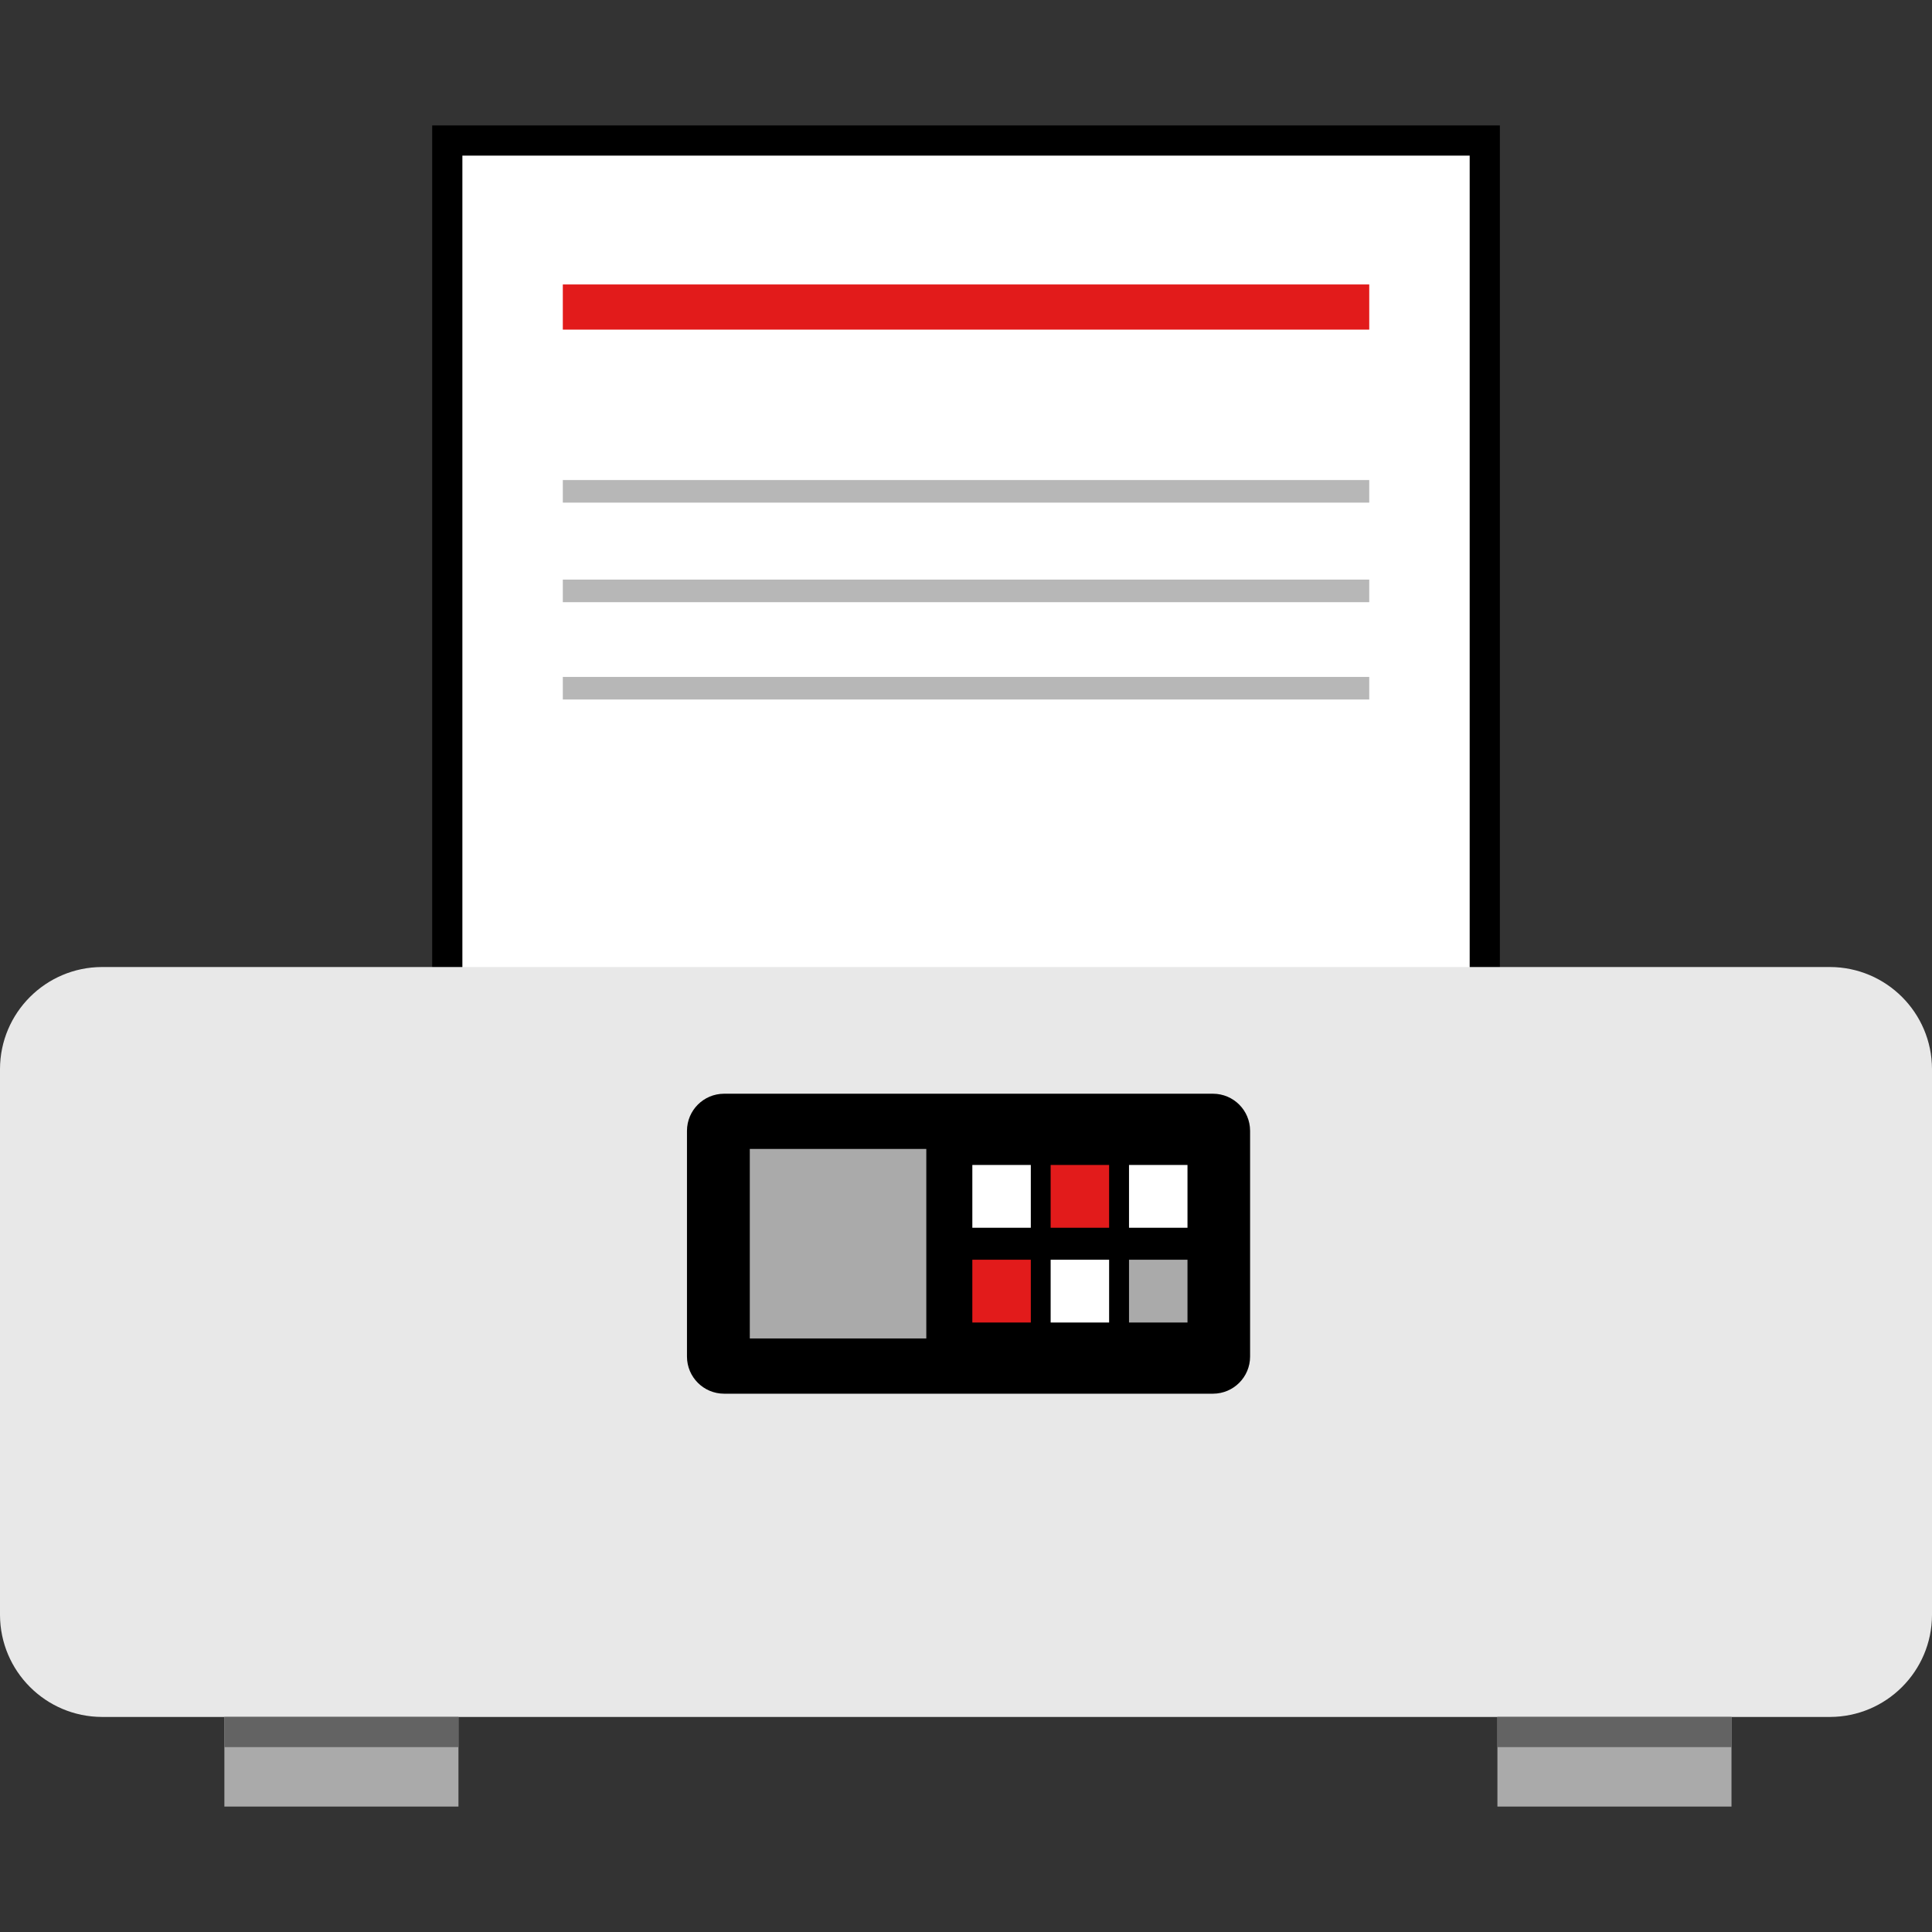
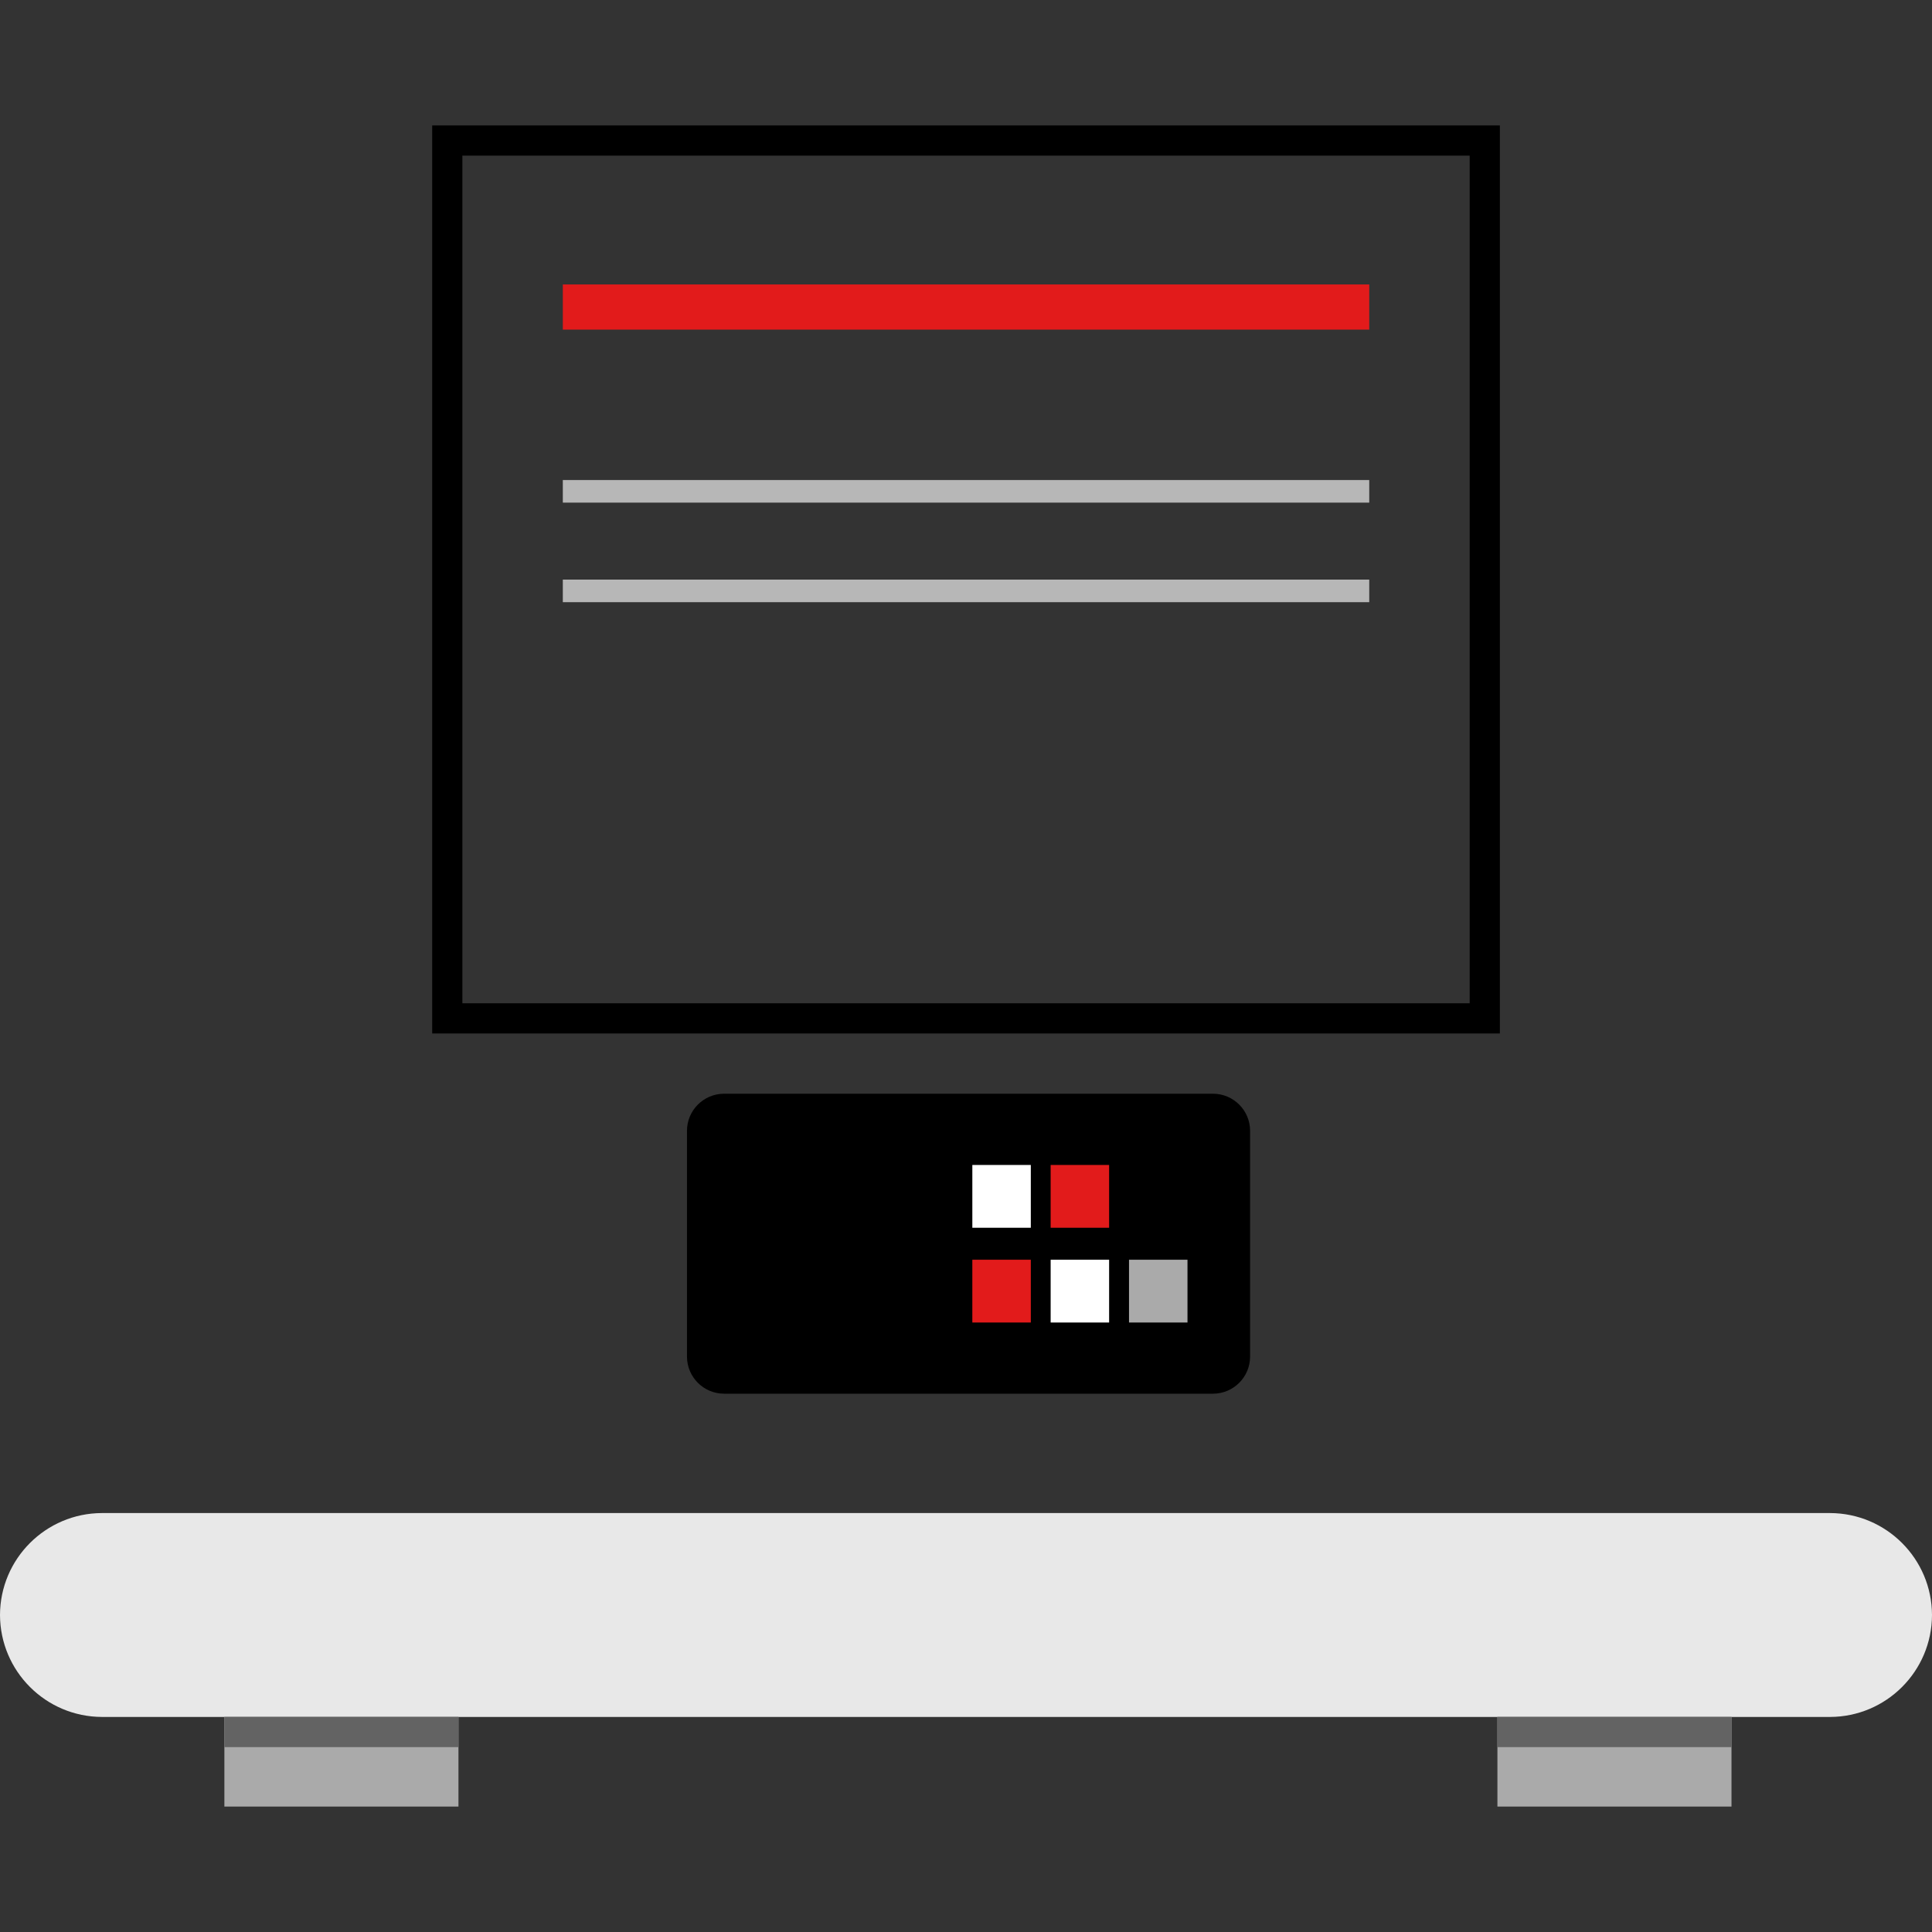
<svg xmlns="http://www.w3.org/2000/svg" version="1.1" id="Layer_1" viewBox="0 0 512 512" xml:space="preserve">
  <rect x="0" y="0" width="512" height="512" fill="#333333" stroke="none" />
-   <rect x="118.536" y="37.24" style="fill:#FFFFFF;" width="274.96" height="232.64" />
  <path d="M389.48,41.24v224.64H122.536V41.24H389.48 M397.48,33.24H114.536v240.64H397.48V33.24z" />
-   <path style="fill:#E8E8E8;" d="M484.984,455.008H27.032C12.128,454.968,0.056,442.904,0,428V283.296  c0.04-14.904,12.12-26.984,27.024-27.024h457.944c14.912,0.04,26.992,12.112,27.032,27.024V428  C511.952,442.896,499.88,454.968,484.984,455.008z" />
+   <path style="fill:#E8E8E8;" d="M484.984,455.008H27.032C12.128,454.968,0.056,442.904,0,428c0.04-14.904,12.12-26.984,27.024-27.024h457.944c14.912,0.04,26.992,12.112,27.032,27.024V428  C511.952,442.896,499.88,454.968,484.984,455.008z" />
  <path d="M321.472,369.344h-129.6c-5.416-0.016-9.8-4.4-9.816-9.816v-59.864c0.016-5.416,4.4-9.8,9.816-9.816h129.6  c5.416,0.016,9.8,4.4,9.816,9.816v59.864C331.272,364.944,326.888,369.328,321.472,369.344z" />
-   <rect x="198.704" y="304.48" style="fill:#AAAAAA;" width="46.776" height="50.224" />
  <rect x="257.68" y="308.728" style="fill:#FFFFFF;" width="15.496" height="16.64" />
  <rect x="278.432" y="308.728" style="fill:#E21B1B;" width="15.496" height="16.64" />
-   <rect x="299.2" y="308.728" style="fill:#FFFFFF;" width="15.496" height="16.64" />
  <rect x="257.68" y="333.84" style="fill:#E21B1B;" width="15.496" height="16.64" />
  <rect x="278.432" y="333.84" style="fill:#FFFFFF;" width="15.496" height="16.64" />
  <rect x="299.2" y="333.84" style="fill:#AAAAAA;" width="15.496" height="16.64" />
  <rect x="149.152" y="75.384" style="fill:#E21B1B;" width="213.712" height="11.968" />
  <g>
    <rect x="149.152" y="127.216" style="fill:#B7B7B7;" width="213.712" height="5.984" />
    <rect x="149.152" y="153.6" style="fill:#B7B7B7;" width="213.712" height="5.984" />
-     <rect x="149.152" y="179.392" style="fill:#B7B7B7;" width="213.712" height="5.984" />
  </g>
  <rect x="59.464" y="455.008" style="fill:#AAAAAA;" width="62.032" height="23.752" />
  <rect x="59.464" y="455.008" style="fill:#636363;" width="62.032" height="8" />
  <rect x="396.832" y="455.008" style="fill:#AAAAAA;" width="62.032" height="23.752" />
  <rect x="396.832" y="455.008" style="fill:#636363;" width="62.032" height="8" />
</svg>